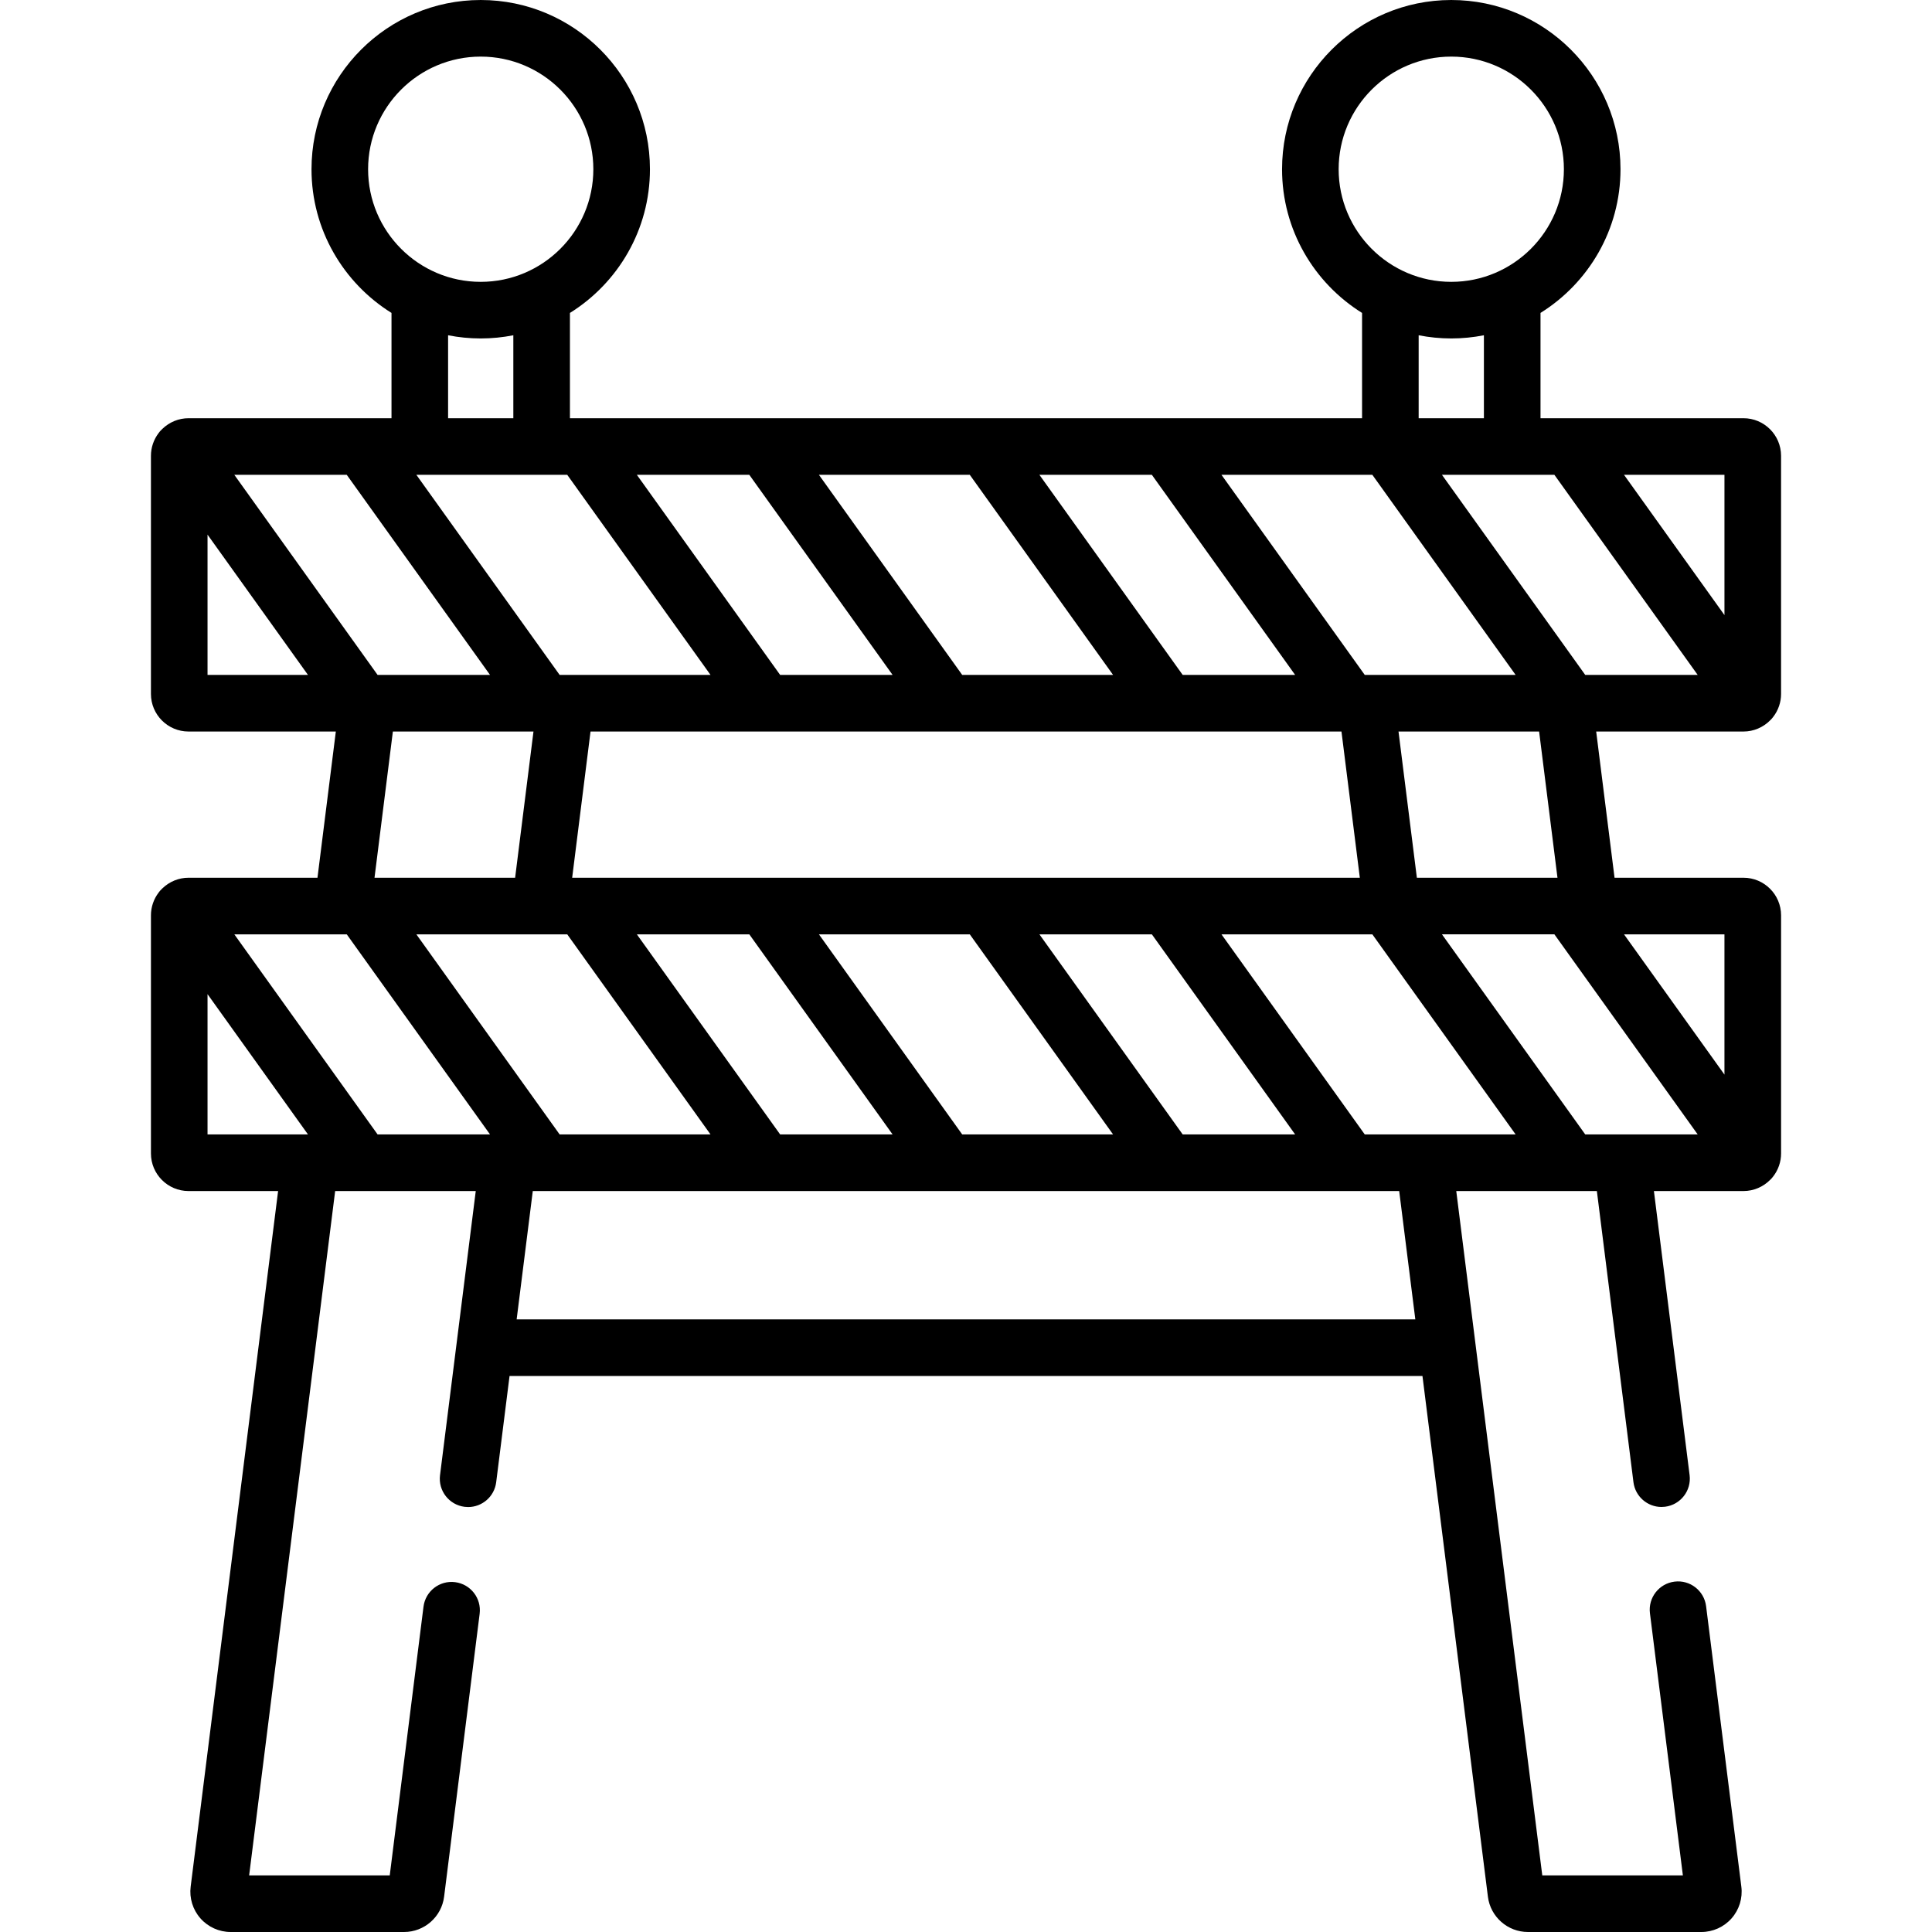
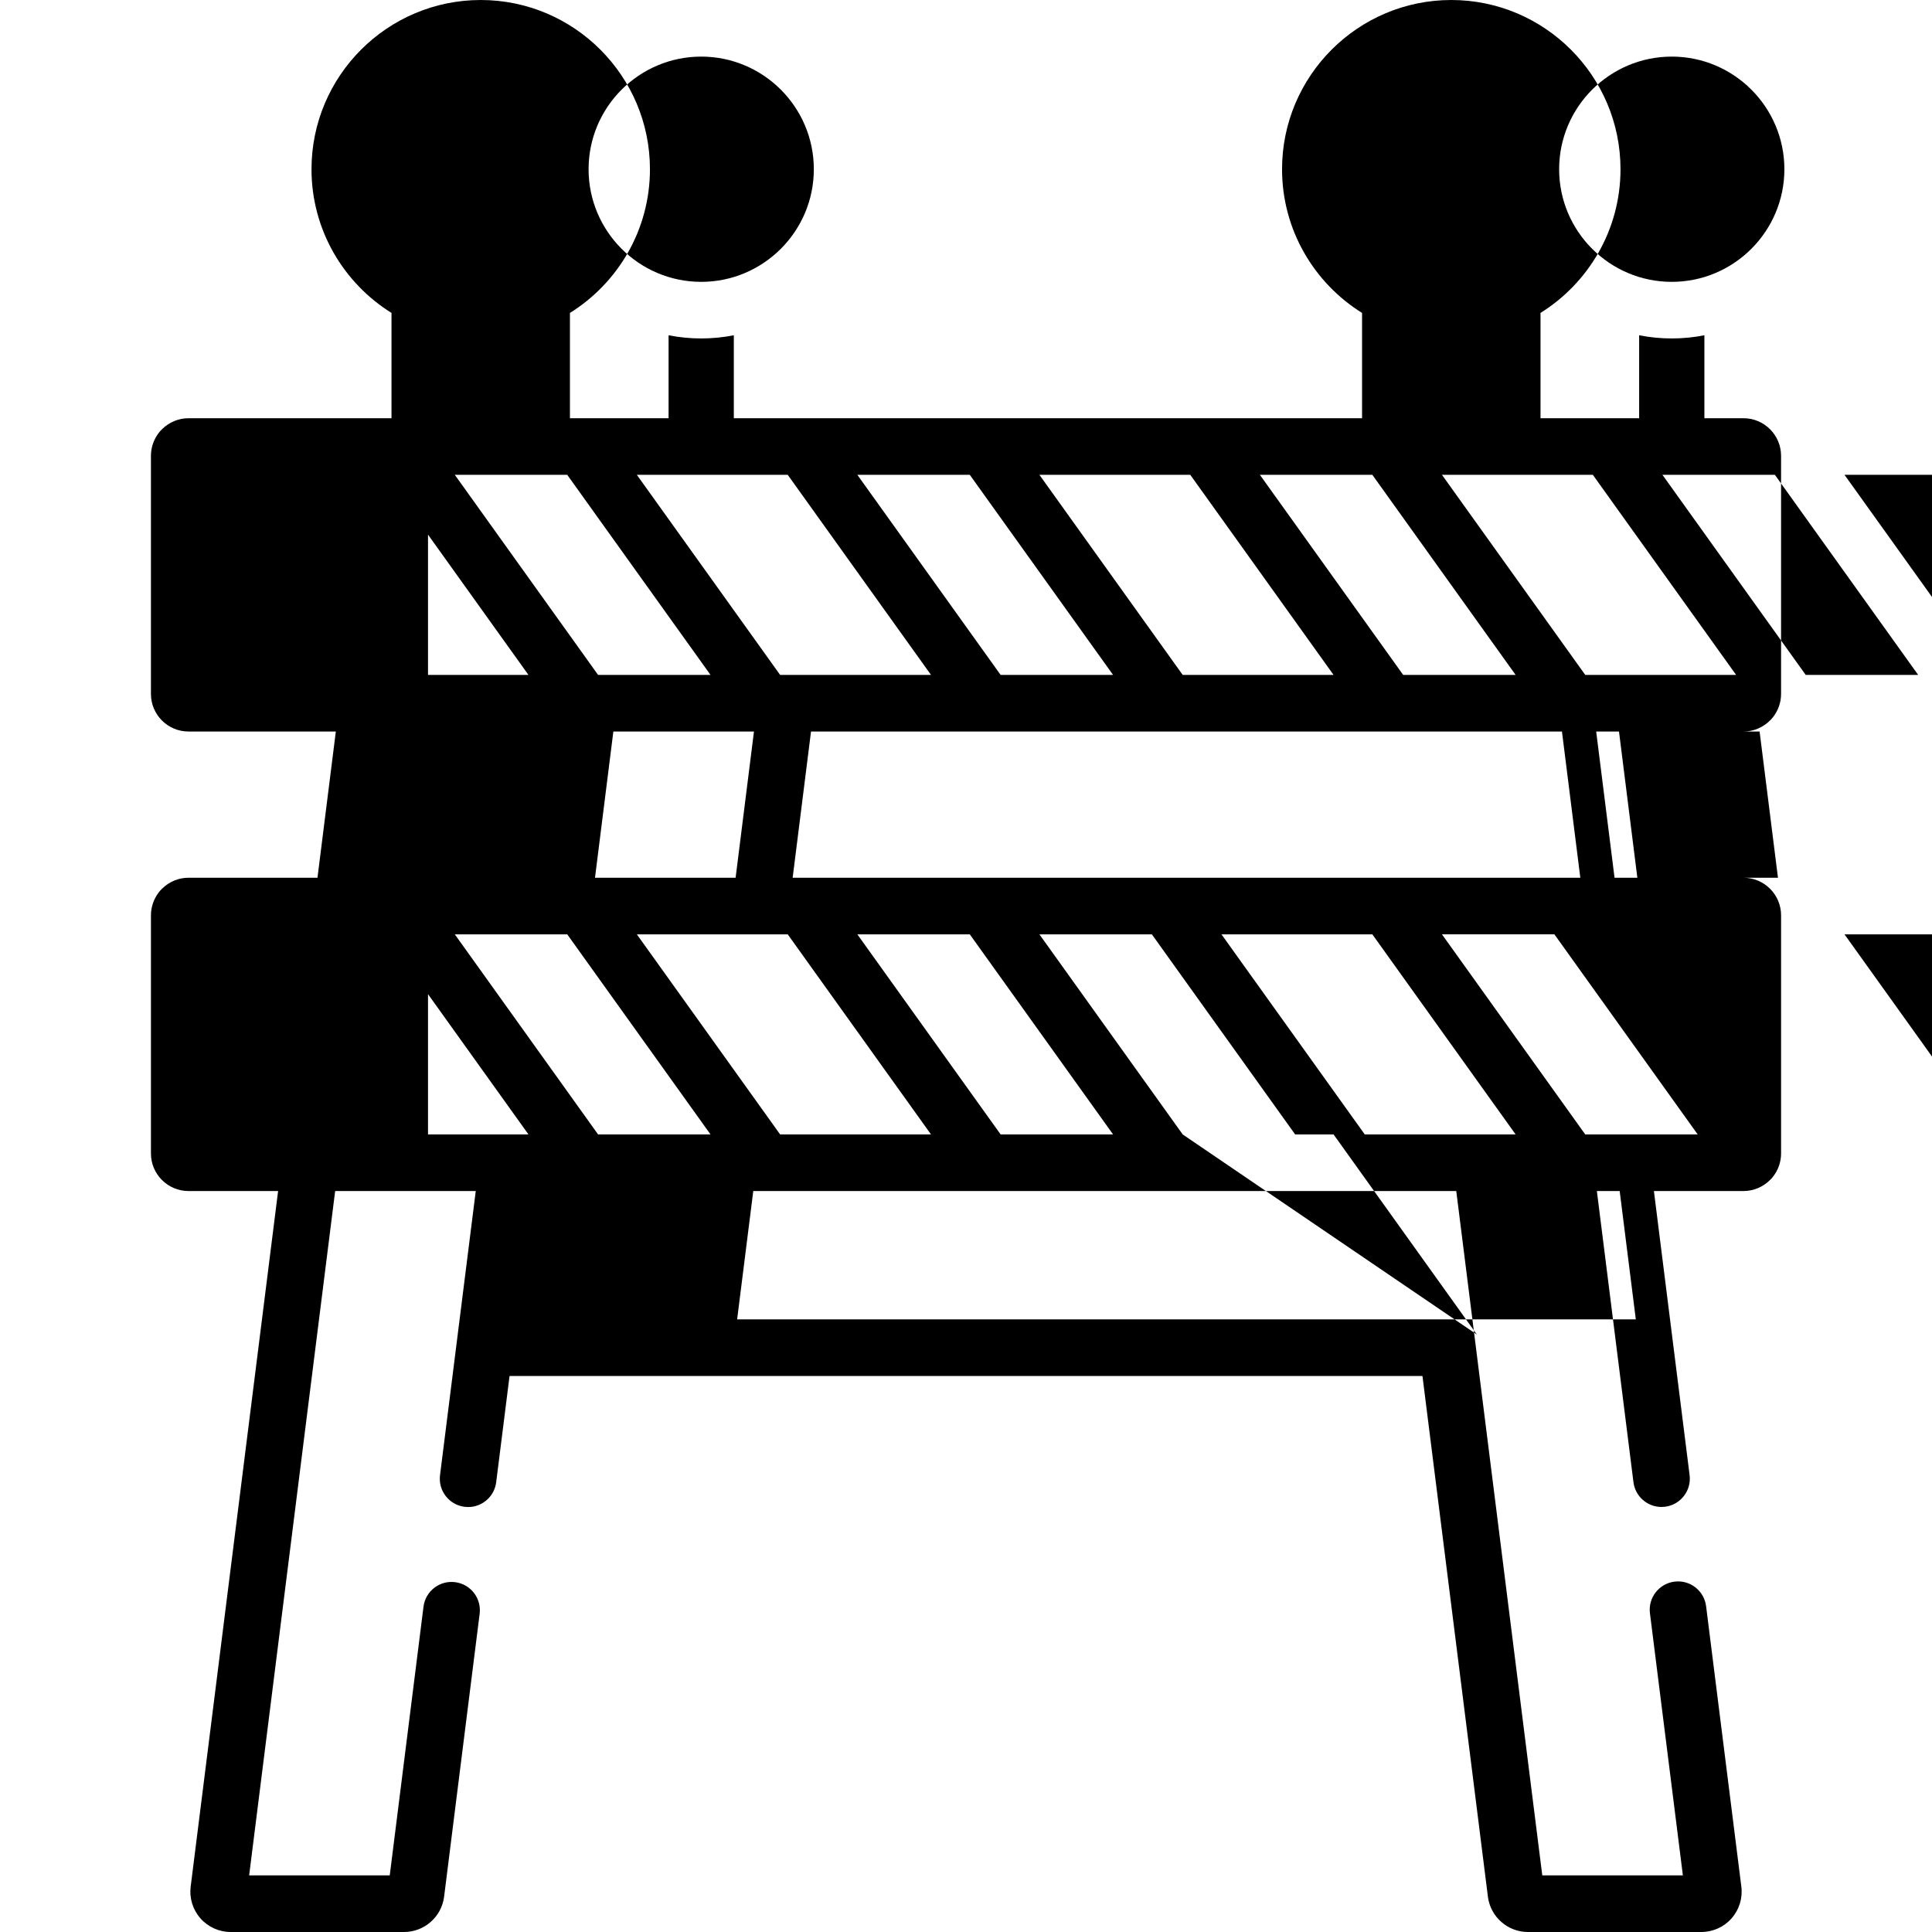
<svg xmlns="http://www.w3.org/2000/svg" id="Capa_1" enable-background="new 0 0 512 512" height="512" viewBox="0 0 512 512" width="512">
-   <path d="m462.041 193.862c2.68 0 5.237-1.098 7.102-3 .112-.11.225-.22.329-.335.013-.015.028-.027.041-.042.055-.062.102-.129.155-.192.087-.105.176-.209.257-.319 1.338-1.731 2.075-3.859 2.075-6.072v-63.111c0-5.491-4.468-9.959-9.959-9.959h-53.79v-27.905c12.715-7.924 21.199-22.027 21.199-38.081-.001-24.728-20.118-44.846-44.847-44.846s-44.846 20.118-44.846 44.846c0 16.056 8.486 30.16 21.203 38.084v27.903h-209.92v-27.903c12.717-7.924 21.203-22.028 21.203-38.084 0-24.728-20.118-44.846-44.846-44.846s-44.846 20.118-44.846 44.846c0 16.054 8.484 30.157 21.199 38.081v27.906h-53.79c-2.59 0-5.061 1.014-6.951 2.841-.186.172-.361.351-.526.538-.02.022-.043.041-.063.064-.047.055-.088.114-.134.17-.08.098-.16.196-.234.298-1.322 1.735-2.052 3.857-2.052 6.048v63.111c0 5.491 4.468 9.959 9.959 9.959h39.04l-4.866 38.748h-34.173c-2.58 0-5.043 1.006-6.935 2.824-.193.178-.375.364-.546.558-.02.022-.043.042-.063.064-.047.054-.087.114-.133.169-.08.098-.159.196-.233.297-1.321 1.735-2.05 3.857-2.05 6.047v63.11c0 5.491 4.468 9.959 9.959 9.959h23.739l-23.17 184.341c-.384 3.041.558 6.104 2.584 8.402 2.027 2.3 4.949 3.619 8.017 3.619h45.95c5.378 0 9.94-4.021 10.611-9.355l9.42-74.98c.517-4.11-2.396-7.86-6.506-8.376-4.124-.523-7.86 2.397-8.376 6.506l-8.945 71.205h-37.261l22.795-181.362h37.261l-9.47 75.307c-.517 4.109 2.396 7.86 6.506 8.377.317.04.633.06.945.06 3.725 0 6.955-2.773 7.432-6.565l3.542-28.166h241.931l17.345 137.997c.671 5.332 5.233 9.353 10.611 9.353h45.95c3.067 0 5.989-1.319 8.017-3.619 2.026-2.299 2.968-5.361 2.584-8.396l-9.34-74.33c-.517-4.11-4.266-7.03-8.376-6.506-4.11.516-7.023 4.267-6.506 8.376l8.729 69.474h-37.261l-22.796-181.362h37.262l9.695 77.157c.477 3.792 3.707 6.566 7.432 6.566.312 0 .627-.02.944-.06 4.11-.517 7.023-4.267 6.506-8.376l-9.46-75.287h23.74c2.671 0 5.219-1.091 7.086-2.984.119-.115.237-.231.347-.353.013-.015.028-.028.042-.042.054-.061.1-.127.152-.189.088-.106.177-.211.259-.321 1.337-1.731 2.074-3.859 2.074-6.07v-63.11c0-5.491-4.468-9.959-9.959-9.959h-34.173l-4.866-38.748zm-50.109 53.747 37.976 53.028h-29.801l-37.972-53.028zm-50.254 53.029-37.974-53.028h39.982l37.972 53.028zm-48.25 0-37.973-53.028h29.8l37.974 53.028zm-58.431 0-37.973-53.028h39.981l37.974 53.028zm-48.249 0-37.974-53.028h29.801l37.974 53.028zm-58.435 0-37.972-53.028h39.983l37.974 53.028zm-48.245 0-37.969-53.028h29.794l37.972 53.028zm0-121.776-37.969-53.029h29.794l37.972 53.029zm50.257-53.029 37.974 53.029h-39.985l-37.972-53.029zm48.25 0 37.974 53.029h-29.8l-37.974-53.029zm58.43 0 37.974 53.029h-39.981l-37.974-53.029zm48.25 0 37.974 53.029h-29.801l-37.974-53.029zm3.725 106.776c-.037 0-.073-.001-.109 0h-157.24l4.866-38.748h199.007l4.866 38.748zm52.987-53.747h-.289l-37.974-53.029h39.982l37.972 53.029zm49.965-53.029 37.976 53.029h-29.802l-37.972-53.029zm45.068 37.168-26.617-37.168h26.617zm-72.397-148.001c16.457 0 29.846 13.389 29.846 29.846s-13.389 29.846-29.846 29.846-29.846-13.389-29.846-29.846 13.389-29.846 29.846-29.846zm-8.643 73.848c2.798.549 5.686.844 8.643.844 2.958 0 5.847-.296 8.647-.845v21.985h-17.29zm-248.563-73.848c16.457 0 29.846 13.389 29.846 29.846s-13.389 29.846-29.846 29.846-29.846-13.389-29.846-29.846 13.389-29.846 29.846-29.846zm-8.647 73.848c2.8.549 5.689.845 8.647.845 2.957 0 5.845-.295 8.643-.844v21.985h-17.29zm-63.75 52.838 26.619 37.176h-26.619zm49.117 52.176h37.262l-4.866 38.748h-37.262zm-49.117 69.599 26.619 37.176h-26.619zm320.078 86.189h-238.159l4.277-34.012h229.607zm81.922-64.873-26.617-37.168h26.617zm-81.513-52.168-4.866-38.748h37.262l4.866 38.748z" />
+   <path d="m462.041 193.862c2.68 0 5.237-1.098 7.102-3 .112-.11.225-.22.329-.335.013-.015.028-.027.041-.042.055-.062.102-.129.155-.192.087-.105.176-.209.257-.319 1.338-1.731 2.075-3.859 2.075-6.072v-63.111c0-5.491-4.468-9.959-9.959-9.959h-53.79v-27.905c12.715-7.924 21.199-22.027 21.199-38.081-.001-24.728-20.118-44.846-44.847-44.846s-44.846 20.118-44.846 44.846c0 16.056 8.486 30.16 21.203 38.084v27.903h-209.92v-27.903c12.717-7.924 21.203-22.028 21.203-38.084 0-24.728-20.118-44.846-44.846-44.846s-44.846 20.118-44.846 44.846c0 16.054 8.484 30.157 21.199 38.081v27.906h-53.79c-2.59 0-5.061 1.014-6.951 2.841-.186.172-.361.351-.526.538-.02.022-.043.041-.063.064-.047.055-.088.114-.134.17-.08.098-.16.196-.234.298-1.322 1.735-2.052 3.857-2.052 6.048v63.111c0 5.491 4.468 9.959 9.959 9.959h39.04l-4.866 38.748h-34.173c-2.58 0-5.043 1.006-6.935 2.824-.193.178-.375.364-.546.558-.02.022-.043.042-.063.064-.047.054-.087.114-.133.169-.08.098-.159.196-.233.297-1.321 1.735-2.05 3.857-2.05 6.047v63.11c0 5.491 4.468 9.959 9.959 9.959h23.739l-23.17 184.341c-.384 3.041.558 6.104 2.584 8.402 2.027 2.3 4.949 3.619 8.017 3.619h45.95c5.378 0 9.94-4.021 10.611-9.355l9.42-74.98c.517-4.11-2.396-7.86-6.506-8.376-4.124-.523-7.86 2.397-8.376 6.506l-8.945 71.205h-37.261l22.795-181.362h37.261l-9.47 75.307c-.517 4.109 2.396 7.86 6.506 8.377.317.04.633.06.945.06 3.725 0 6.955-2.773 7.432-6.565l3.542-28.166h241.931l17.345 137.997c.671 5.332 5.233 9.353 10.611 9.353h45.95c3.067 0 5.989-1.319 8.017-3.619 2.026-2.299 2.968-5.361 2.584-8.396l-9.34-74.33c-.517-4.11-4.266-7.03-8.376-6.506-4.11.516-7.023 4.267-6.506 8.376l8.729 69.474h-37.261l-22.796-181.362h37.262l9.695 77.157c.477 3.792 3.707 6.566 7.432 6.566.312 0 .627-.02.944-.06 4.11-.517 7.023-4.267 6.506-8.376l-9.46-75.287h23.74c2.671 0 5.219-1.091 7.086-2.984.119-.115.237-.231.347-.353.013-.015.028-.028.042-.042.054-.061.1-.127.152-.189.088-.106.177-.211.259-.321 1.337-1.731 2.074-3.859 2.074-6.07v-63.11c0-5.491-4.468-9.959-9.959-9.959h-34.173l-4.866-38.748zm-50.109 53.747 37.976 53.028h-29.801l-37.972-53.028zm-50.254 53.029-37.974-53.028h39.982l37.972 53.028zm-48.25 0-37.973-53.028h29.8l37.974 53.028zh39.981l37.974 53.028zm-48.249 0-37.974-53.028h29.801l37.974 53.028zm-58.435 0-37.972-53.028h39.983l37.974 53.028zm-48.245 0-37.969-53.028h29.794l37.972 53.028zm0-121.776-37.969-53.029h29.794l37.972 53.029zm50.257-53.029 37.974 53.029h-39.985l-37.972-53.029zm48.25 0 37.974 53.029h-29.8l-37.974-53.029zm58.43 0 37.974 53.029h-39.981l-37.974-53.029zm48.25 0 37.974 53.029h-29.801l-37.974-53.029zm3.725 106.776c-.037 0-.073-.001-.109 0h-157.24l4.866-38.748h199.007l4.866 38.748zm52.987-53.747h-.289l-37.974-53.029h39.982l37.972 53.029zm49.965-53.029 37.976 53.029h-29.802l-37.972-53.029zm45.068 37.168-26.617-37.168h26.617zm-72.397-148.001c16.457 0 29.846 13.389 29.846 29.846s-13.389 29.846-29.846 29.846-29.846-13.389-29.846-29.846 13.389-29.846 29.846-29.846zm-8.643 73.848c2.798.549 5.686.844 8.643.844 2.958 0 5.847-.296 8.647-.845v21.985h-17.29zm-248.563-73.848c16.457 0 29.846 13.389 29.846 29.846s-13.389 29.846-29.846 29.846-29.846-13.389-29.846-29.846 13.389-29.846 29.846-29.846zm-8.647 73.848c2.8.549 5.689.845 8.647.845 2.957 0 5.845-.295 8.643-.844v21.985h-17.29zm-63.75 52.838 26.619 37.176h-26.619zm49.117 52.176h37.262l-4.866 38.748h-37.262zm-49.117 69.599 26.619 37.176h-26.619zm320.078 86.189h-238.159l4.277-34.012h229.607zm81.922-64.873-26.617-37.168h26.617zm-81.513-52.168-4.866-38.748h37.262l4.866 38.748z" />
</svg>